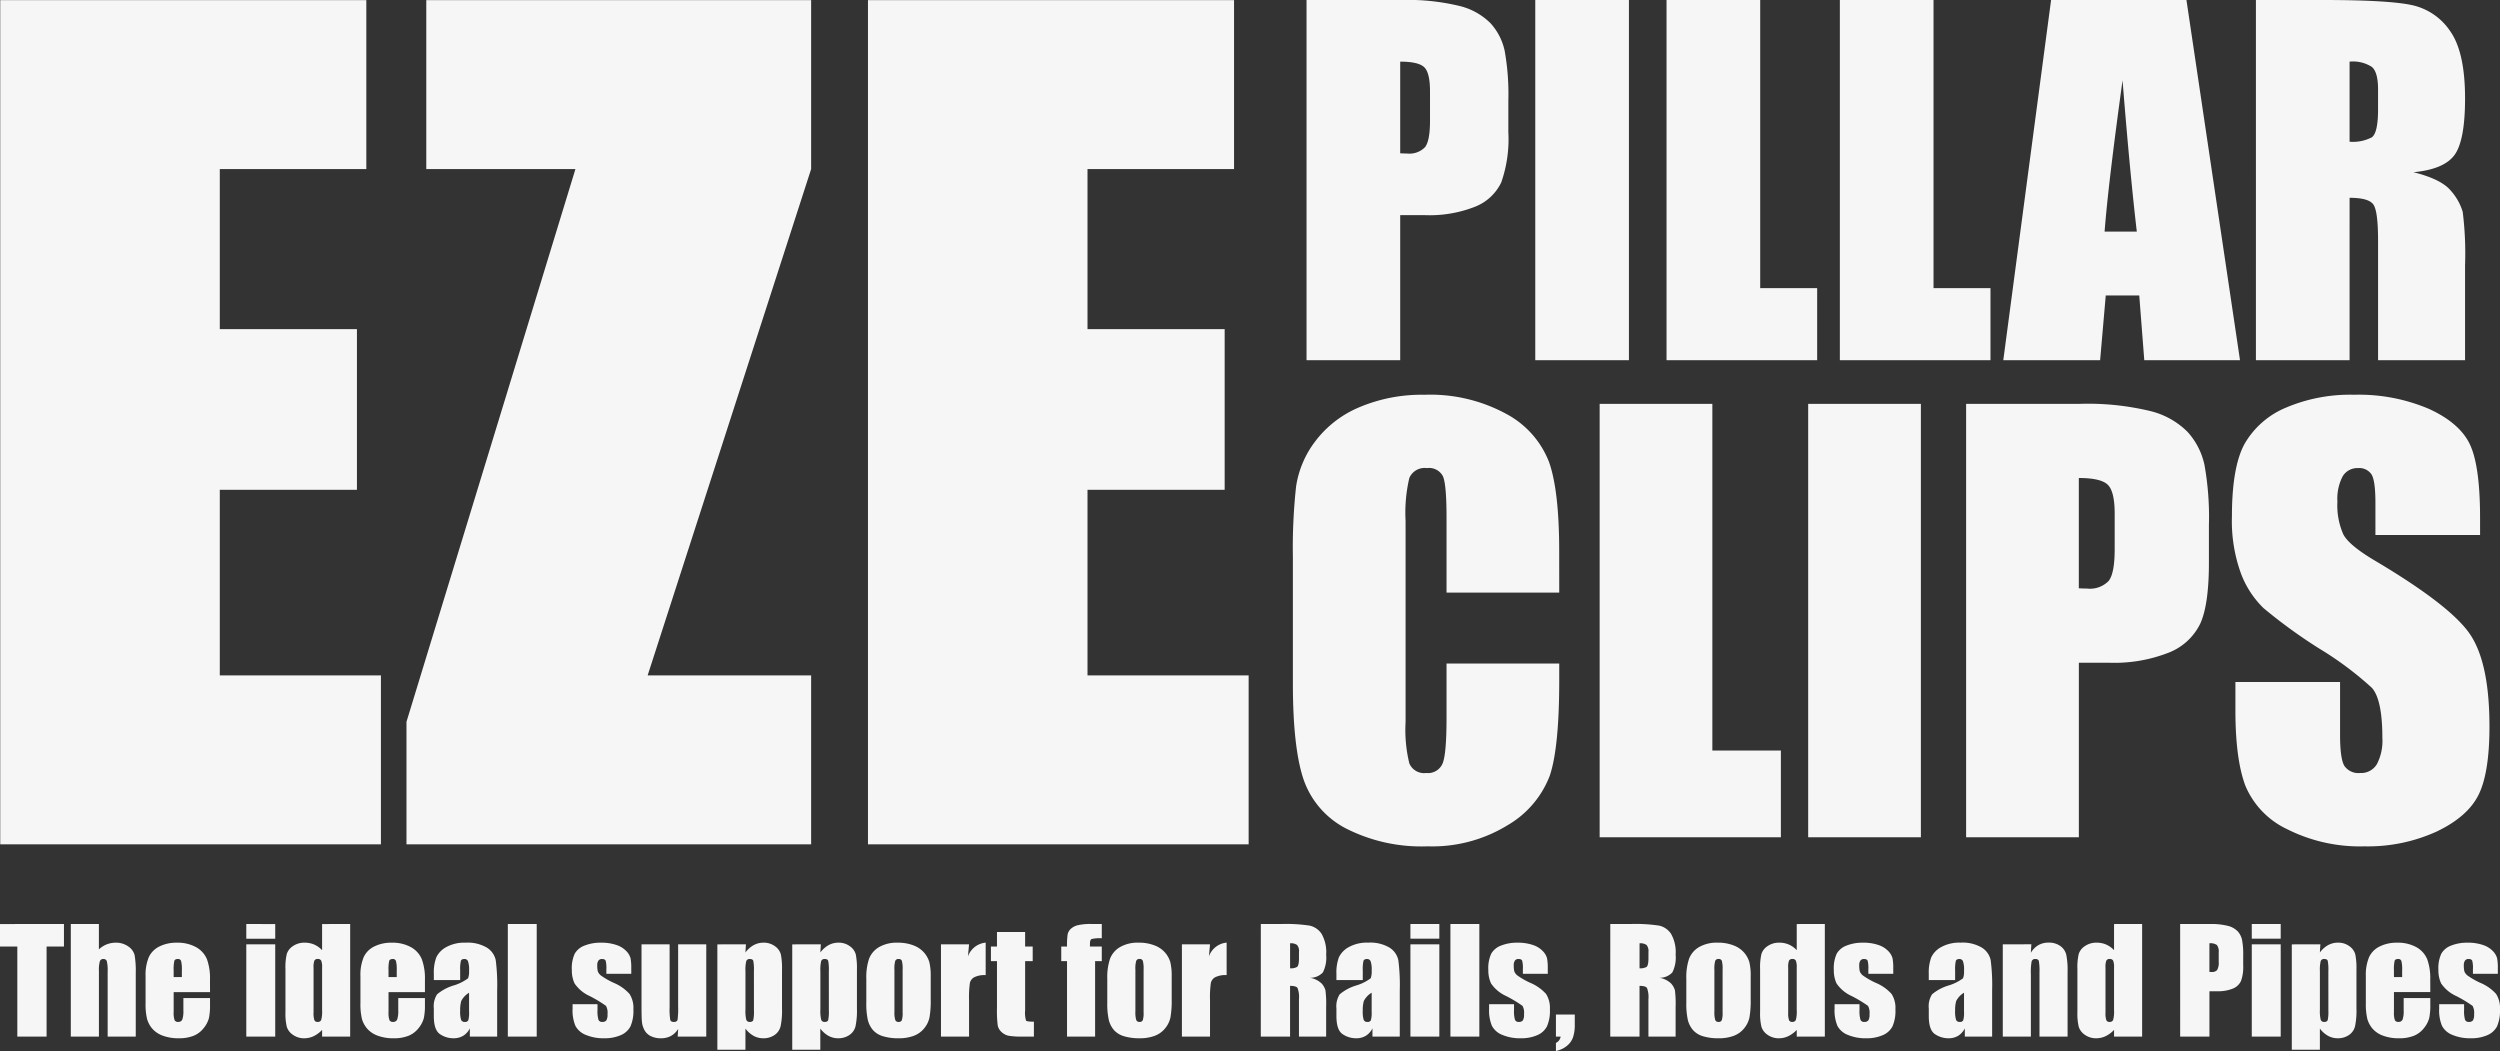
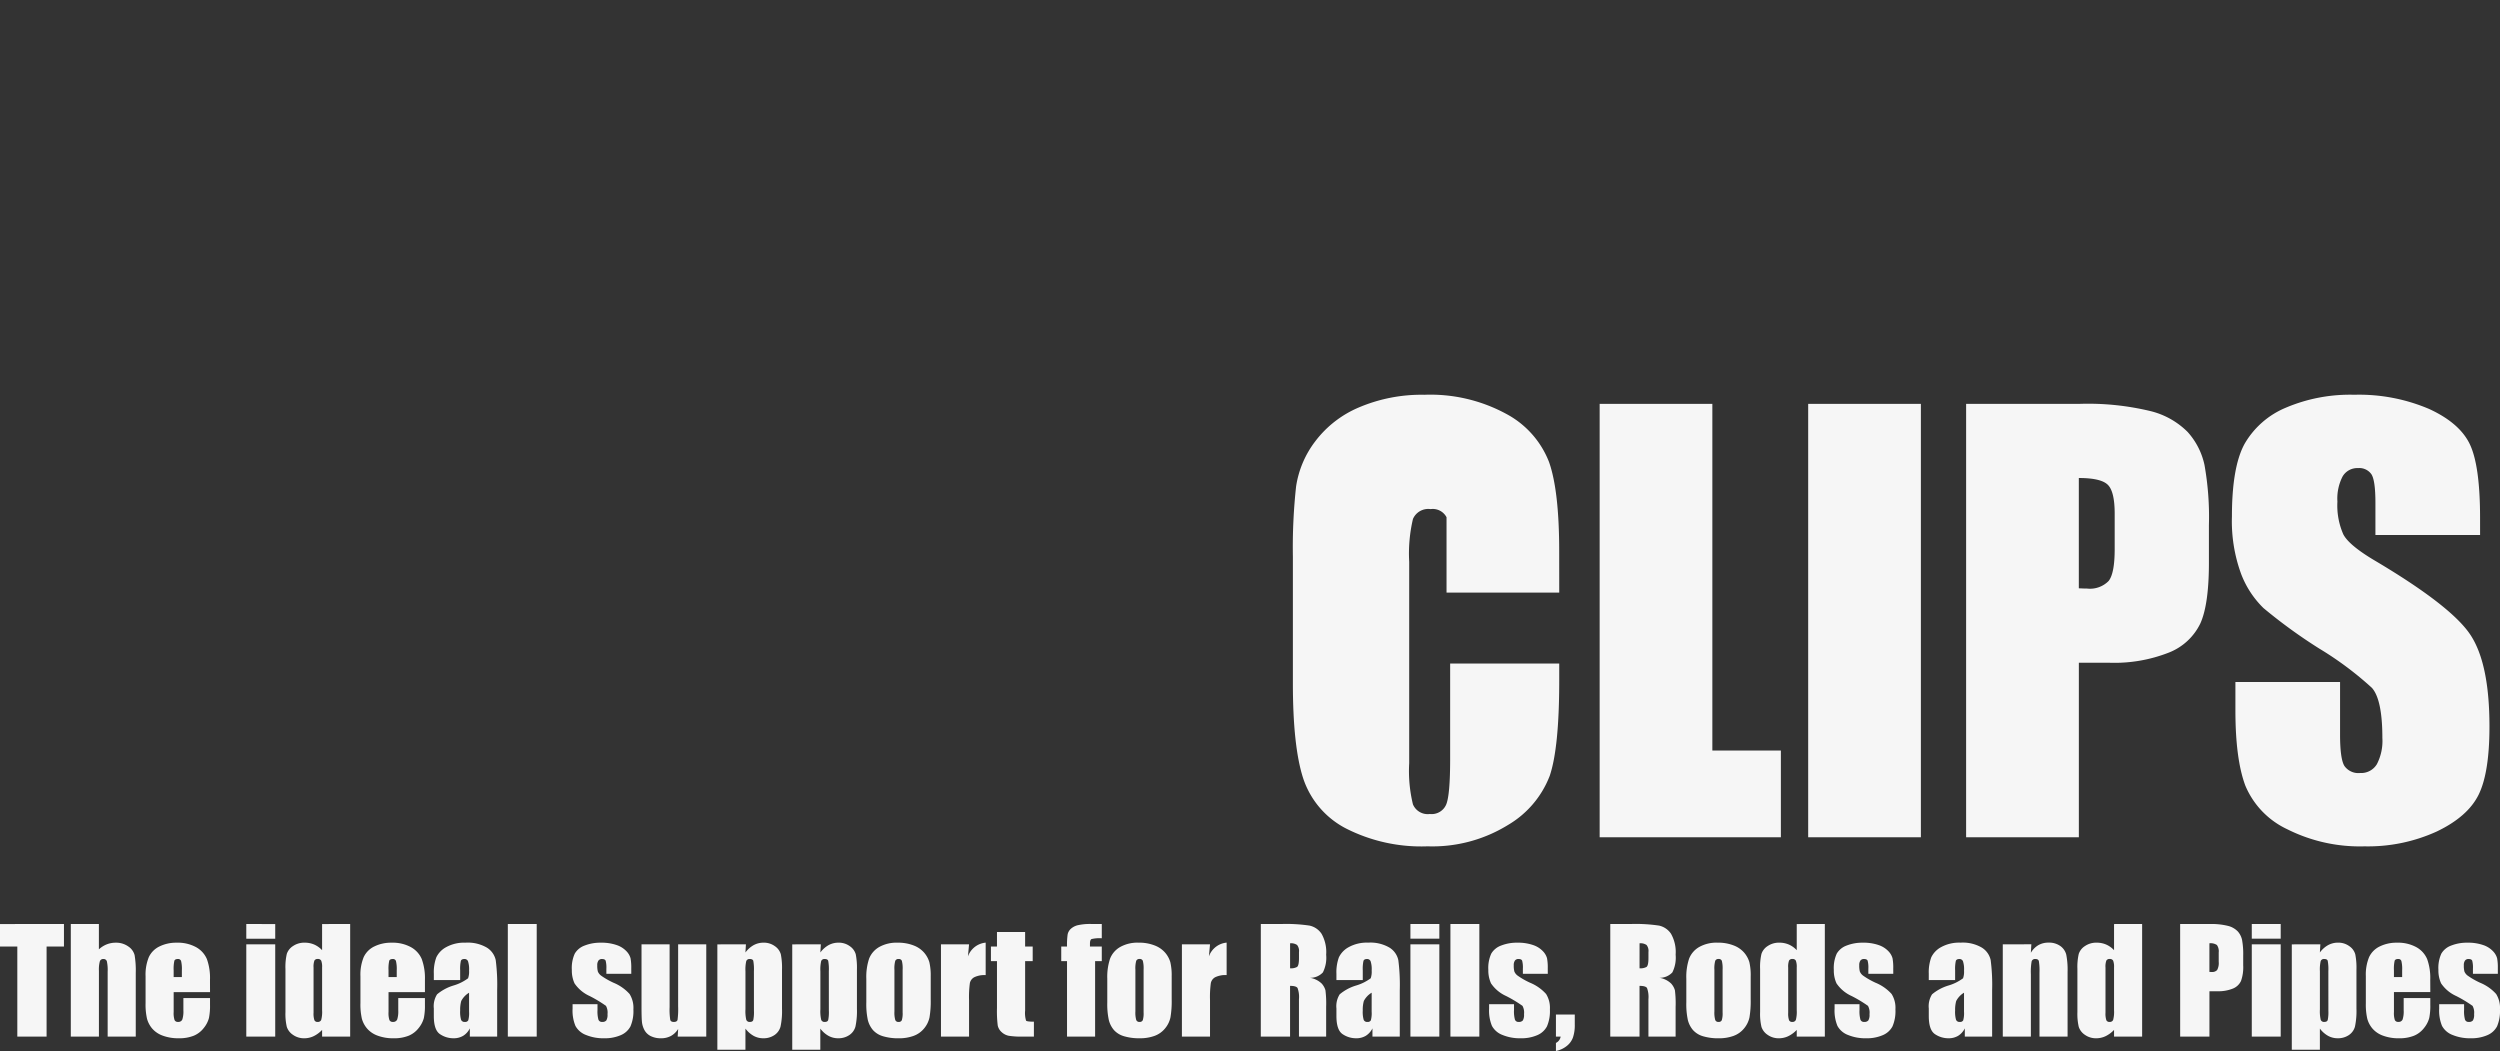
<svg xmlns="http://www.w3.org/2000/svg" width="351.134" height="147.615" viewBox="0 0 351.134 147.615">
  <rect x="0" y="0" width="351.134" height="147.615" fill="#333333" stroke="none" />
  <g id="logoWhite" transform="translate(49.402 67.594)">
-     <path id="Path_3" data-name="Path 3" d="M6.152-118.579H57.568v23.73H36.987v22.485H56.25V-49.8H36.987V-23.73H59.619V0H6.152Zm113.892,0v23.73L97.08-23.73h22.964V0H63.208V-17.212l23.73-77.637H65.991v-23.73Zm7.983,0h51.416v23.73H158.862v22.485h19.263V-49.8H158.862V-23.73h22.632V0H128.027Z" transform="translate(-55.519 51)" fill="#f6f6f6" />
-     <path id="Path_2" data-name="Path 2" d="M2.625-50.594h13.25a31.108,31.108,0,0,1,8.266.844,9.238,9.238,0,0,1,4.344,2.438,8.369,8.369,0,0,1,1.969,3.859,34.556,34.556,0,0,1,.516,7.016v4.406a18.355,18.355,0,0,1-1,7.063A6.845,6.845,0,0,1,26.3-21.562a17.369,17.369,0,0,1-6.984,1.188H15.781V0H2.625Zm13.156,8.656v12.875q.563.031.969.031a3.042,3.042,0,0,0,2.516-.891q.7-.891.7-3.7v-4.156q0-2.594-.812-3.375T15.781-41.937Zm32.125-8.656V0H34.75V-50.594Zm18.438,0v40.469h8V0H53.188V-50.594Zm24.344,0v40.469h8V0H77.531V-50.594Zm35.523,0L133.734,0H120.289l-.706-9.094h-4.706L114.086,0h-13.6L107.2-50.594Zm-6.973,32.531q-1-8.6-2-21.25-2.01,14.532-2.525,21.25Zm16.73-32.531h9.313q9.312,0,12.609.719a8.68,8.68,0,0,1,5.375,3.672q2.078,2.953,2.078,9.422,0,5.906-1.469,7.938t-5.781,2.438q3.906.969,5.25,2.594a7.746,7.746,0,0,1,1.672,2.984,47.134,47.134,0,0,1,.328,7.484V0H153.125V-16.812q0-4.062-.641-5.031t-3.359-.969V0H135.969Zm13.156,8.656v11.25a5.79,5.79,0,0,0,3.109-.609q.891-.609.891-3.953v-2.781q0-2.406-.859-3.156A4.889,4.889,0,0,0,149.125-41.937Z" transform="translate(131.481 -17)" fill="#f6f6f6" />
-     <path id="Path_1" data-name="Path 1" d="M40.117-34.364H24.288v-10.58q0-4.615-.508-5.759a2.18,2.18,0,0,0-2.237-1.144,2.339,2.339,0,0,0-2.481,1.391,21.167,21.167,0,0,0-.526,6.016v28.273a19.732,19.732,0,0,0,.526,5.79,2.252,2.252,0,0,0,2.369,1.354,2.225,2.225,0,0,0,2.312-1.357q.545-1.357.545-6.37V-24.4H40.117v2.372q0,9.451-1.335,13.4a13.7,13.7,0,0,1-5.9,6.928,20.209,20.209,0,0,1-11.26,2.975A23.326,23.326,0,0,1,10.151-1.241,12.248,12.248,0,0,1,4.173-8.215q-1.466-4.455-1.466-13.4V-39.4a79.075,79.075,0,0,1,.451-9.869,13.816,13.816,0,0,1,2.688-6.335,14.989,14.989,0,0,1,6.2-4.794,22.411,22.411,0,0,1,9.117-1.748,22.312,22.312,0,0,1,11.542,2.7,12.967,12.967,0,0,1,5.978,6.74q1.429,4.036,1.429,12.559ZM61.623-60.871v48.689h9.625V0H45.794V-60.871Zm29.289,0V0H75.083V-60.871Zm6.354,0h15.941a37.427,37.427,0,0,1,9.945,1.015,11.114,11.114,0,0,1,5.226,2.933,10.069,10.069,0,0,1,2.369,4.643,41.575,41.575,0,0,1,.62,8.441v5.3q0,5.828-1.2,8.5a8.236,8.236,0,0,1-4.418,4.1,20.9,20.9,0,0,1-8.4,1.429h-4.249V0H97.265Zm15.829,10.415v15.49q.677.038,1.166.038A3.66,3.66,0,0,0,117.286-36q.846-1.072.846-4.455v-5q0-3.121-.978-4.061T113.094-50.456Zm56.359,8.008h-14.7v-4.512q0-3.158-.564-4.023a2.074,2.074,0,0,0-1.88-.865,2.393,2.393,0,0,0-2.162,1.166,6.766,6.766,0,0,0-.733,3.537,10.027,10.027,0,0,0,.824,4.59q.787,1.543,4.473,3.722,10.569,6.273,13.314,10.3t2.745,12.971q0,6.5-1.523,9.587t-5.884,5.17A23.274,23.274,0,0,1,153.21,1.278a22.7,22.7,0,0,1-10.847-2.406,11.8,11.8,0,0,1-5.884-6.128q-1.391-3.722-1.391-10.565v-3.985h14.7V-14.4q0,3.421.62,4.4a2.4,2.4,0,0,0,2.2.978,2.577,2.577,0,0,0,2.35-1.241,7.079,7.079,0,0,0,.771-3.685q0-5.376-1.466-7.031a46.739,46.739,0,0,0-7.407-5.527,72.864,72.864,0,0,1-7.82-5.677,13.283,13.283,0,0,1-3.177-4.888,21.509,21.509,0,0,1-1.26-7.971q0-6.993,1.786-10.227a12.018,12.018,0,0,1,5.771-5.057,23.02,23.02,0,0,1,9.625-1.823,25.077,25.077,0,0,1,10.509,1.993q4.343,1.993,5.752,5.019t1.41,10.283Z" transform="translate(129.481 50)" fill="#f6f6f6" />
+     <path id="Path_1" data-name="Path 1" d="M40.117-34.364H24.288v-10.58a2.18,2.18,0,0,0-2.237-1.144,2.339,2.339,0,0,0-2.481,1.391,21.167,21.167,0,0,0-.526,6.016v28.273a19.732,19.732,0,0,0,.526,5.79,2.252,2.252,0,0,0,2.369,1.354,2.225,2.225,0,0,0,2.312-1.357q.545-1.357.545-6.37V-24.4H40.117v2.372q0,9.451-1.335,13.4a13.7,13.7,0,0,1-5.9,6.928,20.209,20.209,0,0,1-11.26,2.975A23.326,23.326,0,0,1,10.151-1.241,12.248,12.248,0,0,1,4.173-8.215q-1.466-4.455-1.466-13.4V-39.4a79.075,79.075,0,0,1,.451-9.869,13.816,13.816,0,0,1,2.688-6.335,14.989,14.989,0,0,1,6.2-4.794,22.411,22.411,0,0,1,9.117-1.748,22.312,22.312,0,0,1,11.542,2.7,12.967,12.967,0,0,1,5.978,6.74q1.429,4.036,1.429,12.559ZM61.623-60.871v48.689h9.625V0H45.794V-60.871Zm29.289,0V0H75.083V-60.871Zm6.354,0h15.941a37.427,37.427,0,0,1,9.945,1.015,11.114,11.114,0,0,1,5.226,2.933,10.069,10.069,0,0,1,2.369,4.643,41.575,41.575,0,0,1,.62,8.441v5.3q0,5.828-1.2,8.5a8.236,8.236,0,0,1-4.418,4.1,20.9,20.9,0,0,1-8.4,1.429h-4.249V0H97.265Zm15.829,10.415v15.49q.677.038,1.166.038A3.66,3.66,0,0,0,117.286-36q.846-1.072.846-4.455v-5q0-3.121-.978-4.061T113.094-50.456Zm56.359,8.008h-14.7v-4.512q0-3.158-.564-4.023a2.074,2.074,0,0,0-1.88-.865,2.393,2.393,0,0,0-2.162,1.166,6.766,6.766,0,0,0-.733,3.537,10.027,10.027,0,0,0,.824,4.59q.787,1.543,4.473,3.722,10.569,6.273,13.314,10.3t2.745,12.971q0,6.5-1.523,9.587t-5.884,5.17A23.274,23.274,0,0,1,153.21,1.278a22.7,22.7,0,0,1-10.847-2.406,11.8,11.8,0,0,1-5.884-6.128q-1.391-3.722-1.391-10.565v-3.985h14.7V-14.4q0,3.421.62,4.4a2.4,2.4,0,0,0,2.2.978,2.577,2.577,0,0,0,2.35-1.241,7.079,7.079,0,0,0,.771-3.685q0-5.376-1.466-7.031a46.739,46.739,0,0,0-7.407-5.527,72.864,72.864,0,0,1-7.82-5.677,13.283,13.283,0,0,1-3.177-4.888,21.509,21.509,0,0,1-1.26-7.971q0-6.993,1.786-10.227a12.018,12.018,0,0,1,5.771-5.057,23.02,23.02,0,0,1,9.625-1.823,25.077,25.077,0,0,1,10.509,1.993q4.343,1.993,5.752,5.019t1.41,10.283Z" transform="translate(129.481 50)" fill="#f6f6f6" />
    <path id="Path_4" data-name="Path 4" d="M9.1-15.811v3.164H6.66V0H2.549V-12.646H.117v-3.164Zm4.906,0v3.557a3.541,3.541,0,0,1,1.1-.7,3.39,3.39,0,0,1,1.265-.235,2.922,2.922,0,0,1,1.763.527,2.113,2.113,0,0,1,.889,1.216,12.948,12.948,0,0,1,.161,2.515V0H15.238V-9.121a5.675,5.675,0,0,0-.112-1.455.475.475,0,0,0-.5-.322.48.48,0,0,0-.488.332,4.4,4.4,0,0,0-.127,1.318V0H10.062V-15.811ZM29.616-6.25H24.509v2.8a3.112,3.112,0,0,0,.127,1.133.493.493,0,0,0,.488.254.592.592,0,0,0,.6-.337,3.686,3.686,0,0,0,.151-1.3V-5.41h3.74v.957a8.571,8.571,0,0,1-.151,1.846,3.757,3.757,0,0,1-.708,1.377,3.447,3.447,0,0,1-1.411,1.1A5.462,5.462,0,0,1,25.2.234a6.226,6.226,0,0,1-2.207-.361,3.533,3.533,0,0,1-1.489-.991A3.582,3.582,0,0,1,20.768-2.5a8.953,8.953,0,0,1-.205-2.2V-8.486a6.435,6.435,0,0,1,.459-2.681,3.152,3.152,0,0,1,1.5-1.5,5.3,5.3,0,0,1,2.4-.522,5.372,5.372,0,0,1,2.739.63,3.465,3.465,0,0,1,1.514,1.67,7.828,7.828,0,0,1,.435,2.925ZM25.661-8.359v-.947a4.774,4.774,0,0,0-.107-1.3.425.425,0,0,0-.439-.293q-.41,0-.508.249a5.186,5.186,0,0,0-.1,1.343v.947Zm13.112-7.451v2.061H34.71v-2.061Zm0,2.852V0H34.71V-12.959ZM49.3-15.811V0H45.358V-.94a4.078,4.078,0,0,1-1.191.881,3.042,3.042,0,0,1-1.309.294,2.659,2.659,0,0,1-1.592-.483A2.154,2.154,0,0,1,40.4-1.367a7.964,7.964,0,0,1-.19-2.07V-9.5a8.163,8.163,0,0,1,.19-2.119,2.1,2.1,0,0,1,.874-1.1,2.792,2.792,0,0,1,1.631-.474,3.344,3.344,0,0,1,1.343.264,3.346,3.346,0,0,1,1.108.793v-3.674ZM45.358-9.7a2.465,2.465,0,0,0-.122-.957.487.487,0,0,0-.483-.244.493.493,0,0,0-.474.22,2.446,2.446,0,0,0-.122.981V-3.35a2.922,2.922,0,0,0,.117,1.04.448.448,0,0,0,.449.249.5.5,0,0,0,.508-.278A4.294,4.294,0,0,0,45.358-3.7ZM59.8-6.25H54.688v2.8a3.112,3.112,0,0,0,.127,1.133.493.493,0,0,0,.488.254.592.592,0,0,0,.6-.337,3.686,3.686,0,0,0,.151-1.3V-5.41H59.8v.957a8.571,8.571,0,0,1-.151,1.846,3.757,3.757,0,0,1-.708,1.377,3.447,3.447,0,0,1-1.411,1.1,5.462,5.462,0,0,1-2.144.366,6.226,6.226,0,0,1-2.207-.361,3.533,3.533,0,0,1-1.489-.991A3.582,3.582,0,0,1,50.947-2.5a8.953,8.953,0,0,1-.205-2.2V-8.486a6.435,6.435,0,0,1,.459-2.681,3.152,3.152,0,0,1,1.5-1.5,5.3,5.3,0,0,1,2.4-.522,5.372,5.372,0,0,1,2.739.63,3.465,3.465,0,0,1,1.514,1.67A7.828,7.828,0,0,1,59.8-7.969ZM55.84-8.359v-.947a4.775,4.775,0,0,0-.107-1.3.425.425,0,0,0-.439-.293q-.41,0-.508.249a5.186,5.186,0,0,0-.1,1.343v.947Zm8.91.42h-3.7v-.869a6.13,6.13,0,0,1,.347-2.319,3.218,3.218,0,0,1,1.392-1.44,5.237,5.237,0,0,1,2.715-.625,5.283,5.283,0,0,1,3.018.708,2.759,2.759,0,0,1,1.221,1.738A27.234,27.234,0,0,1,69.945-6.5V0H66.107V-1.155a2.563,2.563,0,0,1-.933,1.042,2.573,2.573,0,0,1-1.362.347,3.333,3.333,0,0,1-1.9-.581q-.864-.581-.864-2.544V-3.955a3.121,3.121,0,0,1,.459-1.982,6.467,6.467,0,0,1,2.275-1.23,6.5,6.5,0,0,0,2.08-1.025A2.725,2.725,0,0,0,66-9.268a3.62,3.62,0,0,0-.151-1.323.52.52,0,0,0-.5-.308q-.4,0-.5.259a5.258,5.258,0,0,0-.1,1.343ZM66-6.162A2.925,2.925,0,0,0,64.9-5a4.615,4.615,0,0,0-.151,1.348,3.926,3.926,0,0,0,.132,1.3.515.515,0,0,0,.522.293.484.484,0,0,0,.483-.229A3.707,3.707,0,0,0,66-3.5ZM75.5-15.811V0H71.442V-15.811ZM88.783-8.818h-3.5v-.7a3.744,3.744,0,0,0-.1-1.138q-.1-.239-.513-.239a.585.585,0,0,0-.5.22,1.087,1.087,0,0,0-.166.659,3.331,3.331,0,0,0,.083.874,1.383,1.383,0,0,0,.5.61,10.834,10.834,0,0,0,1.7.967,6.2,6.2,0,0,1,2.256,1.582,3.654,3.654,0,0,1,.537,2.158,5.435,5.435,0,0,1-.41,2.388A2.727,2.727,0,0,1,87.3-.2a5.608,5.608,0,0,1-2.319.435,6.386,6.386,0,0,1-2.573-.469,2.811,2.811,0,0,1-1.47-1.27,5.636,5.636,0,0,1-.4-2.422v-.625h3.5v.82a4.315,4.315,0,0,0,.132,1.357.511.511,0,0,0,.522.313.708.708,0,0,0,.586-.21,1.569,1.569,0,0,0,.166-.884,1.966,1.966,0,0,0-.215-1.162A18.191,18.191,0,0,0,82.933-5.7a5.082,5.082,0,0,1-2.119-1.772,4.34,4.34,0,0,1-.381-1.89,4.893,4.893,0,0,1,.41-2.29,2.663,2.663,0,0,1,1.392-1.138,6.006,6.006,0,0,1,2.28-.4,6.468,6.468,0,0,1,2.192.327A3.367,3.367,0,0,1,88.094-12a2.321,2.321,0,0,1,.586,1,7.228,7.228,0,0,1,.1,1.436Zm10.531-4.141V0H95.3l.068-1.077a2.747,2.747,0,0,1-1.011.983,2.838,2.838,0,0,1-1.382.328A3.112,3.112,0,0,1,91.5-.078a2.032,2.032,0,0,1-.864-.83,3.037,3.037,0,0,1-.347-1.079q-.068-.562-.068-2.231v-8.74h3.945v8.818a9.194,9.194,0,0,0,.093,1.8q.093.283.5.283.439,0,.522-.293a11.233,11.233,0,0,0,.083-1.885v-8.721Zm5.57,0-.068,1.145a3.661,3.661,0,0,1,1.162-1.037,2.874,2.874,0,0,1,1.387-.342,2.6,2.6,0,0,1,1.587.493,2.066,2.066,0,0,1,.835,1.138,9.918,9.918,0,0,1,.166,2.188v5.459a10.439,10.439,0,0,1-.21,2.515,2.089,2.089,0,0,1-.859,1.191,2.708,2.708,0,0,1-1.567.444,2.78,2.78,0,0,1-1.357-.342,3.691,3.691,0,0,1-1.143-1.017V1.846h-3.945v-14.8Zm1.123,3.77a6.6,6.6,0,0,0-.088-1.455q-.088-.254-.488-.254a.478.478,0,0,0-.5.293,5.236,5.236,0,0,0-.112,1.416v5.371a5.3,5.3,0,0,0,.117,1.465.487.487,0,0,0,.508.293q.381,0,.474-.269a5.345,5.345,0,0,0,.093-1.3Zm9.4-3.77-.068,1.145a3.661,3.661,0,0,1,1.162-1.037,2.874,2.874,0,0,1,1.387-.342,2.6,2.6,0,0,1,1.587.493,2.066,2.066,0,0,1,.835,1.138,9.918,9.918,0,0,1,.166,2.188v5.459a10.439,10.439,0,0,1-.21,2.515A2.089,2.089,0,0,1,119.4-.21a2.708,2.708,0,0,1-1.567.444,2.78,2.78,0,0,1-1.357-.342,3.691,3.691,0,0,1-1.143-1.017V1.846H111.39v-14.8Zm1.123,3.77a6.6,6.6,0,0,0-.088-1.455q-.088-.254-.488-.254a.478.478,0,0,0-.5.293,5.236,5.236,0,0,0-.112,1.416v5.371a5.3,5.3,0,0,0,.117,1.465.487.487,0,0,0,.508.293q.381,0,.474-.269a5.345,5.345,0,0,0,.093-1.3Zm14.31.781v3.174a13.394,13.394,0,0,1-.176,2.563,3.6,3.6,0,0,1-.752,1.523A3.4,3.4,0,0,1,128.43-.1a5.916,5.916,0,0,1-2.075.337,7.4,7.4,0,0,1-2.217-.288,3.021,3.021,0,0,1-1.411-.869,3.434,3.434,0,0,1-.718-1.406,10.573,10.573,0,0,1-.215-2.476v-3.32a8.123,8.123,0,0,1,.391-2.822,3.246,3.246,0,0,1,1.406-1.631,4.95,4.95,0,0,1,2.6-.615,5.931,5.931,0,0,1,2.28.4,3.659,3.659,0,0,1,1.47,1.03,3.646,3.646,0,0,1,.708,1.309A8.135,8.135,0,0,1,130.837-8.408Zm-3.945-.977a4.306,4.306,0,0,0-.107-1.255.443.443,0,0,0-.459-.259.462.462,0,0,0-.469.259,3.962,3.962,0,0,0-.117,1.255v5.85a3.789,3.789,0,0,0,.117,1.2.45.45,0,0,0,.459.278.454.454,0,0,0,.464-.254,3.31,3.31,0,0,0,.112-1.094Zm9.329-3.574-.156,1.7a2.933,2.933,0,0,1,2.49-1.938v4.561a3.305,3.305,0,0,0-1.592.293,1.229,1.229,0,0,0-.625.815,14.62,14.62,0,0,0-.117,2.407V0h-3.945V-12.959Zm7.874-1.729v2.041h1.064V-10.6H144.1v6.934a3.731,3.731,0,0,0,.132,1.426q.132.146,1.1.146V0h-1.592a11.379,11.379,0,0,1-1.924-.112,2.051,2.051,0,0,1-1.016-.518,1.72,1.72,0,0,1-.547-.928,16.448,16.448,0,0,1-.107-2.456V-10.6h-.85v-2.051h.85v-2.041Zm10.768-1.123v2a4.885,4.885,0,0,0-1.44.112q-.22.112-.22.64v.41h1.66V-10.6h-.937V0h-3.945V-10.6h-.811v-2.051h.811a10.483,10.483,0,0,1,.088-1.709,1.466,1.466,0,0,1,.435-.767,2.237,2.237,0,0,1,.972-.513,7.807,7.807,0,0,1,1.943-.176Zm9.818,7.4v3.174a13.394,13.394,0,0,1-.176,2.563,3.6,3.6,0,0,1-.752,1.523A3.4,3.4,0,0,1,162.274-.1,5.916,5.916,0,0,1,160.2.234a7.4,7.4,0,0,1-2.217-.288,3.021,3.021,0,0,1-1.411-.869,3.434,3.434,0,0,1-.718-1.406,10.573,10.573,0,0,1-.215-2.476v-3.32a8.123,8.123,0,0,1,.391-2.822,3.246,3.246,0,0,1,1.406-1.631,4.95,4.95,0,0,1,2.6-.615,5.931,5.931,0,0,1,2.28.4,3.659,3.659,0,0,1,1.47,1.03,3.646,3.646,0,0,1,.708,1.309A8.135,8.135,0,0,1,164.681-8.408Zm-3.945-.977a4.306,4.306,0,0,0-.107-1.255.443.443,0,0,0-.459-.259.462.462,0,0,0-.469.259,3.962,3.962,0,0,0-.117,1.255v5.85a3.789,3.789,0,0,0,.117,1.2.45.45,0,0,0,.459.278.454.454,0,0,0,.464-.254,3.31,3.31,0,0,0,.112-1.094Zm9.329-3.574-.156,1.7a2.933,2.933,0,0,1,2.49-1.938v4.561a3.305,3.305,0,0,0-1.592.293,1.229,1.229,0,0,0-.625.815,14.62,14.62,0,0,0-.117,2.407V0H166.12V-12.959Zm7.135-2.852h2.91a22.25,22.25,0,0,1,3.94.225,2.712,2.712,0,0,1,1.68,1.147,5.209,5.209,0,0,1,.649,2.944,4.6,4.6,0,0,1-.459,2.48,2.411,2.411,0,0,1-1.807.762,3.089,3.089,0,0,1,1.641.811,2.42,2.42,0,0,1,.522.933,14.729,14.729,0,0,1,.1,2.339V0h-3.818V-5.254a3.624,3.624,0,0,0-.2-1.572q-.2-.3-1.05-.3V0H177.2Zm4.111,2.705V-9.59a1.809,1.809,0,0,0,.972-.19q.278-.19.278-1.235v-.869a1.318,1.318,0,0,0-.269-.986A1.528,1.528,0,0,0,181.312-13.105Zm10.208,5.166h-3.7v-.869a6.13,6.13,0,0,1,.347-2.319,3.218,3.218,0,0,1,1.392-1.44,5.237,5.237,0,0,1,2.715-.625,5.283,5.283,0,0,1,3.018.708,2.759,2.759,0,0,1,1.221,1.738,27.234,27.234,0,0,1,.205,4.243V0h-3.838V-1.155a2.563,2.563,0,0,1-.933,1.042,2.573,2.573,0,0,1-1.362.347,3.333,3.333,0,0,1-1.9-.581q-.864-.581-.864-2.544V-3.955a3.121,3.121,0,0,1,.459-1.982,6.467,6.467,0,0,1,2.275-1.23,6.5,6.5,0,0,0,2.08-1.025,2.725,2.725,0,0,0,.137-1.074,3.62,3.62,0,0,0-.151-1.323.52.52,0,0,0-.5-.308q-.4,0-.5.259a5.257,5.257,0,0,0-.1,1.343Zm1.25,1.777A2.925,2.925,0,0,0,191.672-5a4.615,4.615,0,0,0-.151,1.348,3.926,3.926,0,0,0,.132,1.3.515.515,0,0,0,.522.293.484.484,0,0,0,.483-.229,3.707,3.707,0,0,0,.112-1.206Zm9.505-9.648v2.061h-4.062v-2.061Zm0,2.852V0h-4.062V-12.959Zm5.619-2.852V0h-4.062V-15.811Zm9.613,6.992h-3.5v-.7a3.744,3.744,0,0,0-.1-1.138q-.1-.239-.513-.239a.585.585,0,0,0-.5.22,1.087,1.087,0,0,0-.166.659,3.331,3.331,0,0,0,.083.874,1.384,1.384,0,0,0,.5.61,10.833,10.833,0,0,0,1.7.967,6.2,6.2,0,0,1,2.256,1.582,3.654,3.654,0,0,1,.537,2.158,5.435,5.435,0,0,1-.41,2.388A2.727,2.727,0,0,1,216.028-.2a5.608,5.608,0,0,1-2.319.435,6.386,6.386,0,0,1-2.573-.469,2.811,2.811,0,0,1-1.47-1.27,5.636,5.636,0,0,1-.4-2.422v-.625h3.5v.82a4.315,4.315,0,0,0,.132,1.357.511.511,0,0,0,.522.313.708.708,0,0,0,.586-.21,1.569,1.569,0,0,0,.166-.884,1.966,1.966,0,0,0-.215-1.162A18.191,18.191,0,0,0,211.658-5.7a5.082,5.082,0,0,1-2.119-1.772,4.34,4.34,0,0,1-.381-1.89,4.893,4.893,0,0,1,.41-2.29,2.663,2.663,0,0,1,1.392-1.138,6.005,6.005,0,0,1,2.28-.4,6.468,6.468,0,0,1,2.192.327,3.367,3.367,0,0,1,1.387.864,2.321,2.321,0,0,1,.586,1,7.228,7.228,0,0,1,.1,1.436ZM221.3-3.1V-1.68a5.34,5.34,0,0,1-.264,1.826,2.683,2.683,0,0,1-.913,1.211,3.534,3.534,0,0,1-1.47.664V.889A1.2,1.2,0,0,0,219.317,0h-.664V-3.1Zm4.987-12.715h2.91a22.25,22.25,0,0,1,3.94.225,2.712,2.712,0,0,1,1.68,1.147,5.209,5.209,0,0,1,.649,2.944,4.6,4.6,0,0,1-.459,2.48,2.411,2.411,0,0,1-1.807.762,3.089,3.089,0,0,1,1.641.811,2.42,2.42,0,0,1,.522.933,14.729,14.729,0,0,1,.1,2.339V0h-3.818V-5.254a3.624,3.624,0,0,0-.2-1.572q-.2-.3-1.05-.3V0h-4.111Zm4.111,2.705V-9.59a1.809,1.809,0,0,0,.972-.19q.278-.19.278-1.235v-.869a1.318,1.318,0,0,0-.269-.986A1.528,1.528,0,0,0,230.4-13.105Zm15.609,4.7v3.174a13.394,13.394,0,0,1-.176,2.563,3.6,3.6,0,0,1-.752,1.523A3.4,3.4,0,0,1,243.6-.1a5.916,5.916,0,0,1-2.075.337,7.4,7.4,0,0,1-2.217-.288A3.021,3.021,0,0,1,237.9-.923a3.434,3.434,0,0,1-.718-1.406,10.573,10.573,0,0,1-.215-2.476v-3.32a8.123,8.123,0,0,1,.391-2.822,3.246,3.246,0,0,1,1.406-1.631,4.95,4.95,0,0,1,2.6-.615,5.931,5.931,0,0,1,2.28.4,3.659,3.659,0,0,1,1.47,1.03,3.646,3.646,0,0,1,.708,1.309A8.135,8.135,0,0,1,246.007-8.408Zm-3.945-.977a4.306,4.306,0,0,0-.107-1.255.443.443,0,0,0-.459-.259.462.462,0,0,0-.469.259,3.962,3.962,0,0,0-.117,1.255v5.85a3.789,3.789,0,0,0,.117,1.2.45.45,0,0,0,.459.278.454.454,0,0,0,.464-.254,3.31,3.31,0,0,0,.112-1.094Zm14.359-6.426V0h-3.945V-.94a4.078,4.078,0,0,1-1.191.881,3.042,3.042,0,0,1-1.309.294,2.659,2.659,0,0,1-1.592-.483,2.154,2.154,0,0,1-.864-1.118,7.964,7.964,0,0,1-.19-2.07V-9.5a8.163,8.163,0,0,1,.19-2.119,2.1,2.1,0,0,1,.874-1.1,2.792,2.792,0,0,1,1.631-.474,3.344,3.344,0,0,1,1.343.264,3.346,3.346,0,0,1,1.108.793v-3.674ZM252.475-9.7a2.465,2.465,0,0,0-.122-.957.487.487,0,0,0-.483-.244.493.493,0,0,0-.474.22,2.446,2.446,0,0,0-.122.981V-3.35a2.922,2.922,0,0,0,.117,1.04.448.448,0,0,0,.449.249.5.5,0,0,0,.508-.278,4.294,4.294,0,0,0,.127-1.362Zm13.558.879h-3.5v-.7a3.744,3.744,0,0,0-.1-1.138q-.1-.239-.513-.239a.585.585,0,0,0-.5.22,1.087,1.087,0,0,0-.166.659,3.332,3.332,0,0,0,.083.874,1.383,1.383,0,0,0,.5.61,10.834,10.834,0,0,0,1.7.967A6.2,6.2,0,0,1,265.8-5.986a3.654,3.654,0,0,1,.537,2.158,5.435,5.435,0,0,1-.41,2.388A2.727,2.727,0,0,1,264.553-.2a5.608,5.608,0,0,1-2.319.435,6.386,6.386,0,0,1-2.573-.469,2.811,2.811,0,0,1-1.47-1.27,5.635,5.635,0,0,1-.4-2.422v-.625h3.5v.82a4.315,4.315,0,0,0,.132,1.357.511.511,0,0,0,.522.313.708.708,0,0,0,.586-.21,1.569,1.569,0,0,0,.166-.884,1.966,1.966,0,0,0-.215-1.162A18.191,18.191,0,0,0,260.183-5.7a5.082,5.082,0,0,1-2.119-1.772,4.34,4.34,0,0,1-.381-1.89,4.893,4.893,0,0,1,.41-2.29,2.663,2.663,0,0,1,1.392-1.138,6.006,6.006,0,0,1,2.28-.4,6.468,6.468,0,0,1,2.192.327,3.367,3.367,0,0,1,1.387.864,2.321,2.321,0,0,1,.586,1,7.228,7.228,0,0,1,.1,1.436Zm8.688.879h-3.7v-.869a6.13,6.13,0,0,1,.347-2.319,3.218,3.218,0,0,1,1.392-1.44,5.237,5.237,0,0,1,2.715-.625,5.283,5.283,0,0,1,3.018.708,2.759,2.759,0,0,1,1.221,1.738,27.234,27.234,0,0,1,.205,4.243V0h-3.838V-1.155a2.563,2.563,0,0,1-.933,1.042,2.573,2.573,0,0,1-1.362.347,3.333,3.333,0,0,1-1.9-.581q-.864-.581-.864-2.544V-3.955a3.12,3.12,0,0,1,.459-1.982,6.467,6.467,0,0,1,2.275-1.23,6.5,6.5,0,0,0,2.08-1.025,2.725,2.725,0,0,0,.137-1.074,3.62,3.62,0,0,0-.151-1.323.52.52,0,0,0-.5-.308q-.4,0-.5.259a5.258,5.258,0,0,0-.1,1.343Zm1.25,1.777A2.925,2.925,0,0,0,274.872-5a4.615,4.615,0,0,0-.151,1.348,3.926,3.926,0,0,0,.132,1.3.515.515,0,0,0,.522.293.484.484,0,0,0,.483-.229,3.707,3.707,0,0,0,.112-1.206Zm9.456-6.8-.068,1.194a2.958,2.958,0,0,1,1.05-1.071,2.816,2.816,0,0,1,1.431-.357,2.713,2.713,0,0,1,1.66.479,2.128,2.128,0,0,1,.83,1.206,11.028,11.028,0,0,1,.186,2.427V0H286.57V-8.975a8.348,8.348,0,0,0-.088-1.631q-.088-.293-.488-.293a.488.488,0,0,0-.527.337,8.47,8.47,0,0,0-.107,1.8V0h-3.945V-12.959Zm15.56-2.852V0h-3.945V-.94a4.078,4.078,0,0,1-1.191.881,3.042,3.042,0,0,1-1.309.294,2.659,2.659,0,0,1-1.592-.483,2.154,2.154,0,0,1-.864-1.118,7.964,7.964,0,0,1-.19-2.07V-9.5a8.163,8.163,0,0,1,.19-2.119,2.1,2.1,0,0,1,.874-1.1,2.792,2.792,0,0,1,1.631-.474,3.344,3.344,0,0,1,1.343.264,3.346,3.346,0,0,1,1.108.793v-3.674ZM297.042-9.7a2.465,2.465,0,0,0-.122-.957.487.487,0,0,0-.483-.244.493.493,0,0,0-.474.22,2.446,2.446,0,0,0-.122.981V-3.35a2.922,2.922,0,0,0,.117,1.04.449.449,0,0,0,.449.249.5.5,0,0,0,.508-.278,4.3,4.3,0,0,0,.127-1.362Zm9.284-6.113h4.141a9.721,9.721,0,0,1,2.583.264,2.887,2.887,0,0,1,1.357.762,2.615,2.615,0,0,1,.615,1.206,10.8,10.8,0,0,1,.161,2.192v1.377a5.736,5.736,0,0,1-.312,2.207,2.139,2.139,0,0,1-1.147,1.064,5.428,5.428,0,0,1-2.183.371h-1.1V0h-4.111Zm4.111,2.705v4.023q.176.01.3.01a.951.951,0,0,0,.786-.278,2.046,2.046,0,0,0,.22-1.157v-1.3a1.524,1.524,0,0,0-.254-1.055A1.593,1.593,0,0,0,310.437-13.105Zm10.013-2.705v2.061h-4.062v-2.061Zm0,2.852V0h-4.062V-12.959Zm5.57,0-.068,1.145a3.661,3.661,0,0,1,1.162-1.037,2.874,2.874,0,0,1,1.387-.342,2.6,2.6,0,0,1,1.587.493,2.066,2.066,0,0,1,.835,1.138,9.918,9.918,0,0,1,.166,2.188v5.459a10.439,10.439,0,0,1-.21,2.515,2.089,2.089,0,0,1-.859,1.191,2.708,2.708,0,0,1-1.567.444,2.78,2.78,0,0,1-1.357-.342,3.692,3.692,0,0,1-1.143-1.017V1.846h-3.945v-14.8Zm1.123,3.77a6.6,6.6,0,0,0-.088-1.455q-.088-.254-.488-.254a.478.478,0,0,0-.5.293,5.236,5.236,0,0,0-.112,1.416v5.371a5.3,5.3,0,0,0,.117,1.465.487.487,0,0,0,.508.293q.381,0,.474-.269a5.345,5.345,0,0,0,.093-1.3Zm14.32,2.939h-5.107v2.8a3.112,3.112,0,0,0,.127,1.133.493.493,0,0,0,.488.254.592.592,0,0,0,.6-.337,3.686,3.686,0,0,0,.151-1.3V-5.41h3.74v.957a8.571,8.571,0,0,1-.151,1.846A3.757,3.757,0,0,1,340.6-1.23a3.447,3.447,0,0,1-1.411,1.1,5.462,5.462,0,0,1-2.144.366,6.226,6.226,0,0,1-2.207-.361,3.533,3.533,0,0,1-1.489-.991,3.582,3.582,0,0,1-.737-1.387,8.953,8.953,0,0,1-.205-2.2V-8.486a6.435,6.435,0,0,1,.459-2.681,3.152,3.152,0,0,1,1.5-1.5,5.3,5.3,0,0,1,2.4-.522,5.372,5.372,0,0,1,2.739.63,3.465,3.465,0,0,1,1.514,1.67,7.829,7.829,0,0,1,.435,2.925Zm-3.955-2.109v-.947a4.774,4.774,0,0,0-.107-1.3.425.425,0,0,0-.439-.293q-.41,0-.508.249a5.186,5.186,0,0,0-.1,1.343v.947Zm13.441-.459h-3.5v-.7a3.744,3.744,0,0,0-.1-1.138q-.1-.239-.513-.239a.585.585,0,0,0-.5.22,1.087,1.087,0,0,0-.166.659,3.332,3.332,0,0,0,.083.874,1.383,1.383,0,0,0,.5.61,10.834,10.834,0,0,0,1.7.967,6.2,6.2,0,0,1,2.256,1.582,3.654,3.654,0,0,1,.537,2.158,5.435,5.435,0,0,1-.41,2.388A2.727,2.727,0,0,1,349.469-.2a5.608,5.608,0,0,1-2.319.435,6.386,6.386,0,0,1-2.573-.469,2.811,2.811,0,0,1-1.47-1.27,5.635,5.635,0,0,1-.4-2.422v-.625h3.5v.82a4.315,4.315,0,0,0,.132,1.357.511.511,0,0,0,.522.313.708.708,0,0,0,.586-.21,1.569,1.569,0,0,0,.166-.884,1.966,1.966,0,0,0-.215-1.162A18.191,18.191,0,0,0,345.1-5.7a5.082,5.082,0,0,1-2.119-1.772,4.34,4.34,0,0,1-.381-1.89,4.893,4.893,0,0,1,.41-2.29,2.663,2.663,0,0,1,1.392-1.138,6.006,6.006,0,0,1,2.28-.4,6.468,6.468,0,0,1,2.192.327A3.367,3.367,0,0,1,350.26-12a2.321,2.321,0,0,1,.586,1,7.228,7.228,0,0,1,.1,1.436Z" transform="translate(-49.519 78)" fill="#f6f6f6" />
  </g>
</svg>